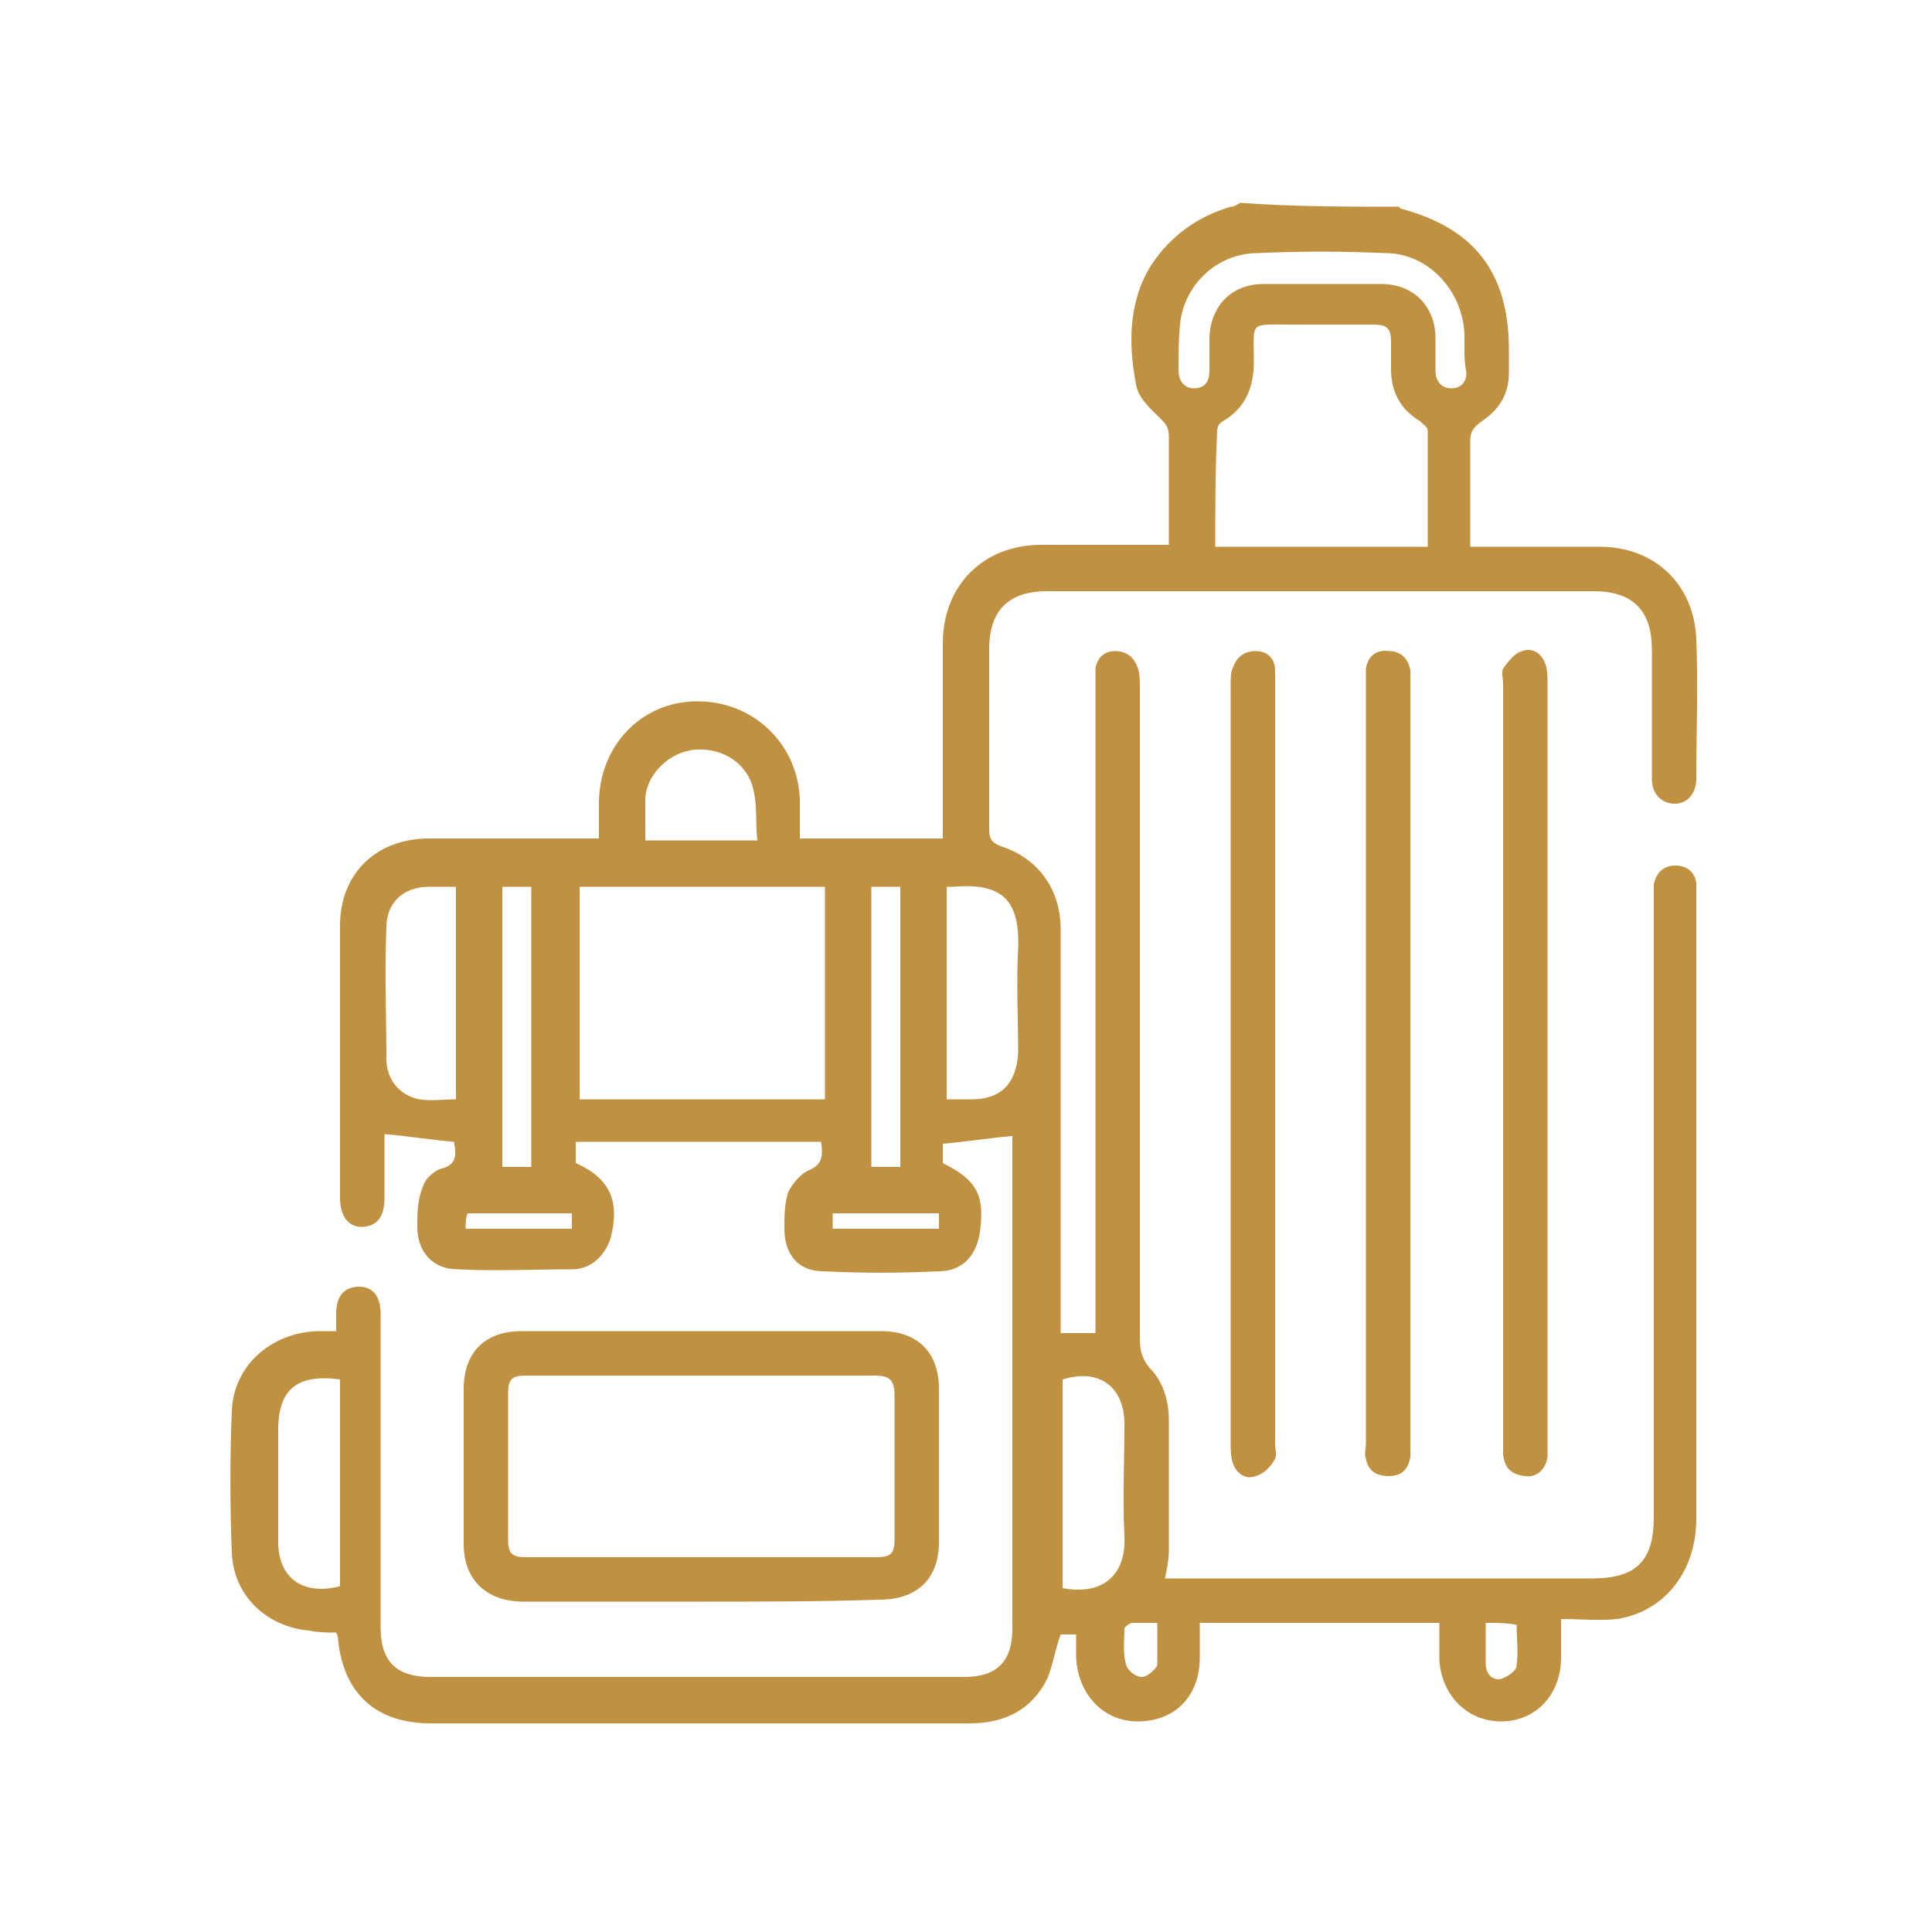
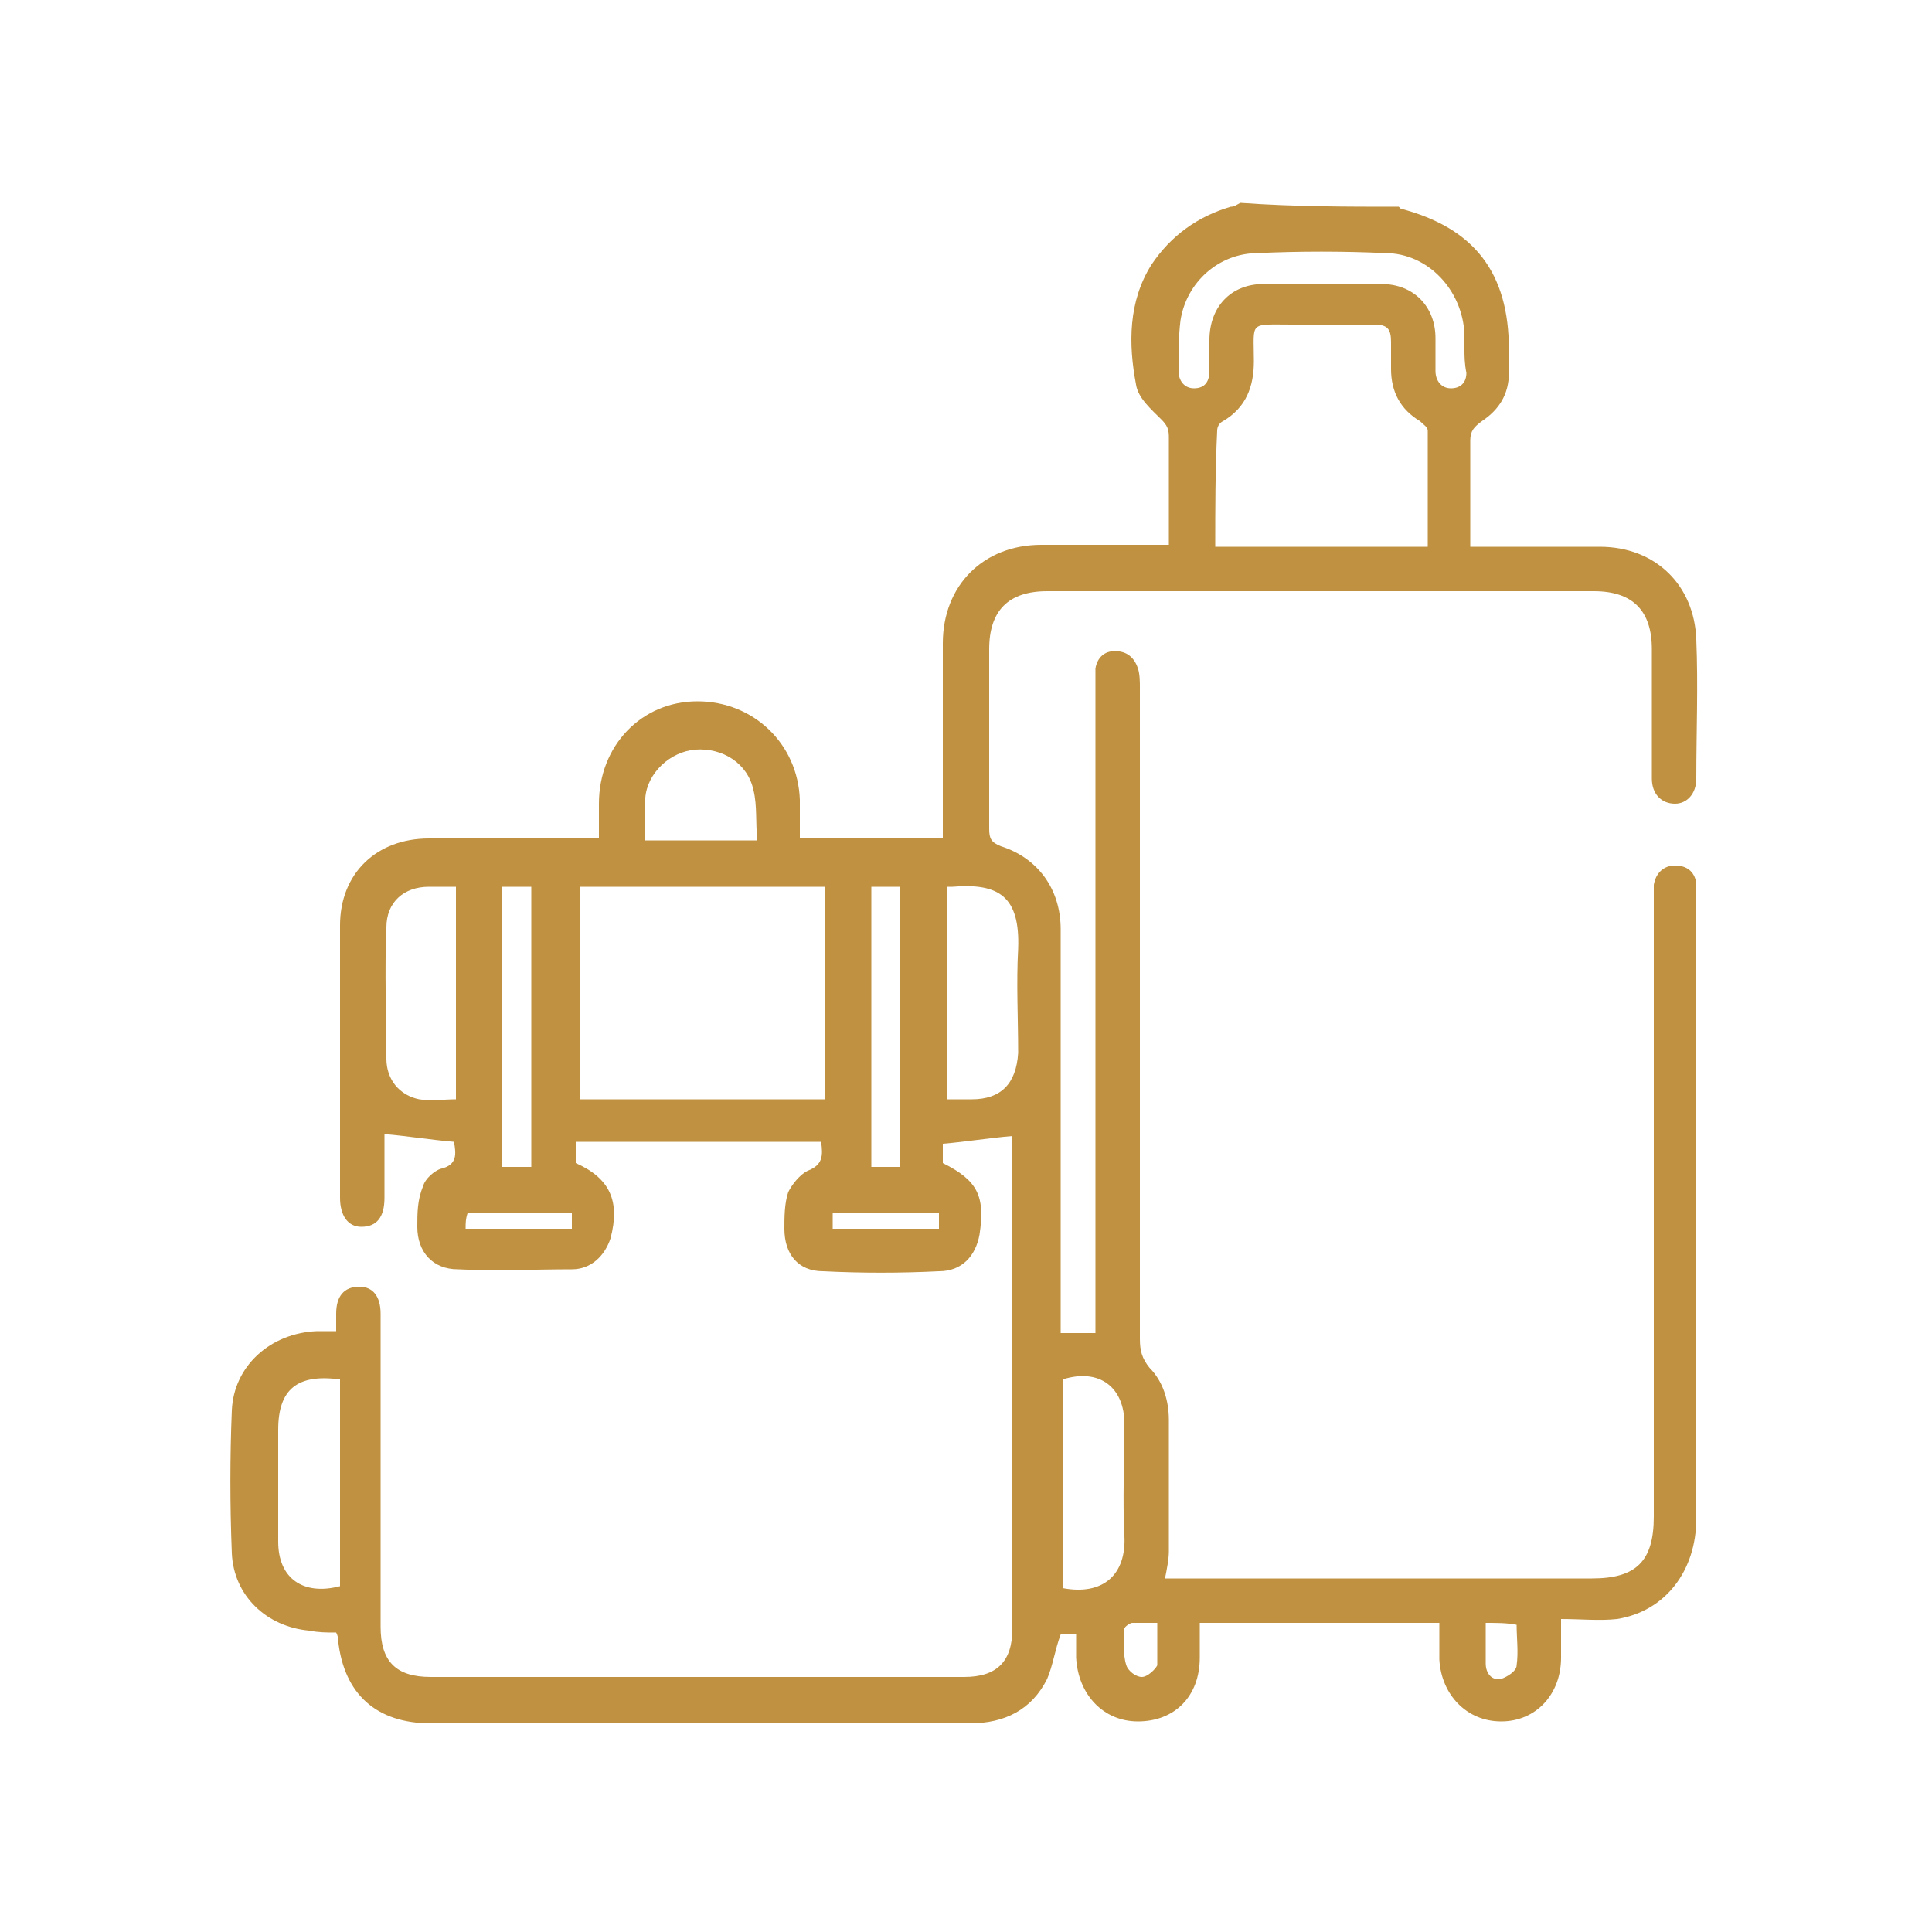
<svg xmlns="http://www.w3.org/2000/svg" version="1.1" id="Layer_1" x="0px" y="0px" width="100px" height="100px" viewBox="0 0 100 100" enable-background="new 0 0 100 100" xml:space="preserve">
  <g>
    <path fill="#BF9140" d="M72.4,10.7c0,0,0.1,0.1,0.1,0.1c3.8,1,5.6,3.3,5.6,7.3c0,0.4,0,0.8,0,1.2c0,1.1-0.5,1.9-1.4,2.5   c-0.4,0.3-0.6,0.5-0.6,1c0,1.8,0,3.6,0,5.5c0.3,0,0.6,0,0.9,0c1.9,0,3.8,0,5.8,0c2.9,0,4.9,2,5,4.8c0.1,2.4,0,4.8,0,7.2   c0,0.8-0.5,1.3-1.1,1.3c-0.7,0-1.2-0.5-1.2-1.3c0-2.2,0-4.5,0-6.7c0-2-1-3-3-3c-9.4,0-18.9,0-28.3,0c-2,0-3,1-3,3   c0,3.1,0,6.2,0,9.3c0,0.5,0.1,0.7,0.6,0.9c1.9,0.6,3.1,2.2,3.1,4.3c0,6.7,0,13.3,0,20c0,0.3,0,0.6,0,0.9c0.6,0,1.1,0,1.8,0   c0-0.3,0-0.6,0-1c0-10.8,0-21.6,0-32.4c0-0.3,0-0.7,0-1c0.1-0.6,0.5-0.9,1-0.9c0.6,0,1,0.3,1.2,0.9c0.1,0.3,0.1,0.7,0.1,1   c0,11.2,0,22.5,0,33.7c0,0.6,0.1,1,0.5,1.5c0.7,0.7,1,1.7,1,2.7c0,2.3,0,4.6,0,6.8c0,0.4-0.1,0.9-0.2,1.4c0.3,0,0.6,0,0.8,0   c7.1,0,14.2,0,21.3,0c2.3,0,3.2-0.9,3.2-3.2c0-10.6,0-21.2,0-31.8c0-0.3,0-0.6,0-0.9c0.1-0.6,0.5-1,1.1-1c0.6,0,1,0.3,1.1,0.9   c0,0.2,0,0.5,0,0.7c0,10.7,0,21.5,0,32.2c0,2.7-1.6,4.8-4.1,5.2c-0.9,0.1-1.9,0-2.9,0c0,0.7,0,1.4,0,2c0,1.9-1.3,3.3-3.1,3.3   c-1.8,0-3.1-1.4-3.2-3.2c0-0.6,0-1.2,0-1.9c-4.1,0-8.2,0-12.4,0c0,0.6,0,1.2,0,1.8c0,2-1.3,3.3-3.2,3.3c-1.8,0-3.1-1.4-3.2-3.3   c0-0.4,0-0.8,0-1.2c-0.4,0-0.6,0-0.8,0c-0.3,0.8-0.4,1.6-0.7,2.3c-0.8,1.6-2.2,2.3-4,2.3c-7.4,0-14.8,0-22.2,0c-1.9,0-3.8,0-5.7,0   c-2.8,0-4.5-1.5-4.8-4.3c0-0.1,0-0.2-0.1-0.4c-0.5,0-0.9,0-1.4-0.1c-2.2-0.2-3.9-1.8-4-4c-0.1-2.5-0.1-5,0-7.4c0.1-2.3,2-4,4.4-4.1   c0.3,0,0.7,0,1,0c0-0.3,0-0.6,0-0.9c0-0.9,0.4-1.4,1.2-1.4c0.7,0,1.1,0.5,1.1,1.4c0,3.2,0,6.5,0,9.7c0,2.2,0,4.3,0,6.5   c0,1.8,0.8,2.6,2.6,2.6c9.2,0,18.4,0,27.6,0c1.7,0,2.5-0.8,2.5-2.5c0-8.3,0-16.7,0-25c0-0.2,0-0.4,0-0.5c-1.2,0.1-2.4,0.3-3.6,0.4   c0,0.3,0,0.7,0,1c1.8,0.9,2.2,1.7,1.9,3.7c-0.2,1.1-0.9,1.9-2.1,1.9c-2,0.1-4,0.1-6,0c-1.3,0-2-0.9-2-2.2c0-0.6,0-1.3,0.2-1.9   c0.2-0.4,0.6-0.9,1-1.1c0.8-0.3,0.8-0.8,0.7-1.5c-4.2,0-8.4,0-12.7,0c0,0.4,0,0.7,0,1.1c1.8,0.8,2.3,2,1.8,3.9   c-0.3,0.9-1,1.6-2,1.6c-2,0-3.9,0.1-5.9,0c-1.3,0-2.1-0.9-2.1-2.2c0-0.7,0-1.4,0.3-2.1c0.1-0.4,0.6-0.8,0.9-0.9   c0.9-0.2,0.8-0.8,0.7-1.4c-1.2-0.1-2.4-0.3-3.6-0.4c0,1,0,2.1,0,3.3c0,1-0.4,1.5-1.2,1.5c-0.7,0-1.1-0.6-1.1-1.5   c0-4.7,0-9.4,0-14.1c0-2.7,1.9-4.5,4.6-4.5c2.6,0,5.3,0,7.9,0c0.3,0,0.6,0,0.9,0c0-0.6,0-1.2,0-1.8c0-3,2.2-5.3,5.1-5.3   c2.9,0,5.2,2.2,5.3,5.1c0,0.6,0,1.2,0,2c1.3,0,2.5,0,3.7,0c1.2,0,2.4,0,3.7,0c0-0.3,0-0.6,0-0.9c0-3.1,0-6.1,0-9.2   c0-3,2.1-5.1,5.1-5.1c2.1,0,4.2,0,6.3,0c0.1,0,0.1,0,0.3,0c0-0.6,0-1.1,0-1.7c0-1.3,0-2.6,0-3.9c0-0.4-0.1-0.6-0.4-0.9   c-0.5-0.5-1.2-1.1-1.3-1.8c-0.4-2.1-0.4-4.3,0.8-6.2c1-1.5,2.4-2.5,4.1-3c0.2,0,0.3-0.1,0.5-0.2C67,10.7,69.7,10.7,72.4,10.7z    M30,45.9c0,3.7,0,7.3,0,11c4.3,0,8.5,0,12.7,0c0-3.7,0-7.3,0-11C38.4,45.9,34.2,45.9,30,45.9z M62.9,28.3c3.7,0,7.3,0,11,0   c0-2,0-4,0-6c0-0.2-0.2-0.3-0.4-0.5c-1-0.6-1.5-1.5-1.5-2.7c0-0.5,0-0.9,0-1.4c0-0.7-0.2-0.9-0.9-0.9c-1.4,0-2.8,0-4.2,0   c-2.3,0-2-0.2-2,1.9c0,1.3-0.4,2.4-1.6,3.1c-0.2,0.1-0.3,0.3-0.3,0.5C62.9,24.4,62.9,26.3,62.9,28.3z M49,45.9c0,3.7,0,7.3,0,11   c0.5,0,0.9,0,1.3,0c1.5,0,2.3-0.8,2.4-2.4c0-1.8-0.1-3.6,0-5.4c0.1-2.7-1-3.4-3.4-3.2C49.2,45.9,49.1,45.9,49,45.9z M23.6,45.9   c-0.5,0-1,0-1.4,0c-1.3,0-2.2,0.8-2.2,2.1c-0.1,2.3,0,4.6,0,6.8c0,1.1,0.7,1.9,1.7,2.1c0.6,0.1,1.3,0,1.9,0   C23.6,53.2,23.6,49.6,23.6,45.9z M75.8,18.1c0-0.3,0-0.6,0-0.8c-0.1-2.3-1.9-4.2-4.1-4.2c-2.2-0.1-4.4-0.1-6.6,0   c-2,0-3.7,1.5-4,3.5c-0.1,0.8-0.1,1.7-0.1,2.6c0,0.5,0.3,0.9,0.8,0.9c0.6,0,0.8-0.4,0.8-0.9c0-0.5,0-1.1,0-1.6   c0-1.7,1.1-2.9,2.8-2.9c2,0,4,0,6.1,0c1.7,0,2.8,1.2,2.8,2.8c0,0.6,0,1.1,0,1.7c0,0.5,0.3,0.9,0.8,0.9c0.5,0,0.8-0.3,0.8-0.8   C75.8,18.8,75.8,18.4,75.8,18.1z M55,82.2c2.1,0.4,3.3-0.7,3.2-2.7c-0.1-1.9,0-3.8,0-5.8c0-1.9-1.3-2.9-3.2-2.3   C55,75,55,78.6,55,82.2z M17.6,71.4c-2.2-0.3-3.2,0.5-3.2,2.6c0,1.9,0,3.9,0,5.8c0,1.9,1.3,2.8,3.2,2.3   C17.6,78.6,17.6,75,17.6,71.4z M26,45.9c0,4.9,0,9.7,0,14.5c0.6,0,1.1,0,1.5,0c0-4.9,0-9.7,0-14.5C27,45.9,26.6,45.9,26,45.9z    M33.4,43.5c2,0,3.8,0,5.8,0c-0.1-0.9,0-1.8-0.2-2.6c-0.3-1.4-1.6-2.2-3-2.1c-1.3,0.1-2.5,1.2-2.6,2.5C33.4,42,33.4,42.7,33.4,43.5   z M45.1,45.9c0,4.9,0,9.7,0,14.5c0.5,0,1,0,1.5,0c0-4.8,0-9.7,0-14.5C46.1,45.9,45.6,45.9,45.1,45.9z M48.6,62.8   c-1.8,0-3.6,0-5.5,0c0,0.3,0,0.5,0,0.8c1.9,0,3.6,0,5.5,0C48.6,63.3,48.6,63.1,48.6,62.8z M24.1,63.6c1.8,0,3.6,0,5.5,0   c0-0.3,0-0.5,0-0.8c-1.9,0-3.6,0-5.4,0C24.1,63.1,24.1,63.3,24.1,63.6z M59.9,84c-0.5,0-0.9,0-1.3,0c-0.1,0-0.4,0.2-0.4,0.3   c0,0.6-0.1,1.3,0.1,1.9c0.1,0.3,0.5,0.6,0.8,0.6c0.3,0,0.7-0.4,0.8-0.6C59.9,85.5,59.9,84.8,59.9,84z M76.9,84c0,0.7,0,1.4,0,2.1   c0,0.5,0.3,0.9,0.8,0.8c0.3-0.1,0.8-0.4,0.8-0.7c0.1-0.7,0-1.4,0-2.1C78,84,77.5,84,76.9,84z" />
-     <path fill="#BF9140" d="M36.3,82.9c-3.1,0-6.1,0-9.2,0c-1.9,0-3.1-1.1-3.1-3c0-2.7,0-5.3,0-8c0-1.9,1.1-3,3-3c6.2,0,12.4,0,18.6,0   c1.9,0,3,1.1,3,3c0,2.6,0,5.3,0,7.9c0,1.9-1.1,3-3.1,3C42.5,82.9,39.4,82.9,36.3,82.9z M36.3,71.2c-3,0-6.1,0-9.1,0   c-0.7,0-0.9,0.2-0.9,0.9c0,2.5,0,5.1,0,7.6c0,0.7,0.2,0.9,0.9,0.9c6.1,0,12.1,0,18.2,0c0.7,0,0.9-0.2,0.9-0.9c0-2.5,0-5,0-7.5   c0-0.8-0.3-1-1-1C42.3,71.2,39.3,71.2,36.3,71.2z" />
-     <path fill="#BF9140" d="M66,55.1c0,6.5,0,13,0,19.6c0,0.3,0.1,0.6,0,0.8c-0.2,0.4-0.6,0.8-1,0.9c-0.5,0.2-1-0.1-1.2-0.7   c-0.1-0.3-0.1-0.7-0.1-1c0-13.1,0-26.2,0-39.3c0-0.3,0-0.6,0.1-0.8c0.2-0.6,0.6-0.9,1.2-0.9c0.6,0,1,0.4,1,1c0,0.3,0,0.5,0,0.8   C66,42,66,48.5,66,55.1z" />
-     <path fill="#BF9140" d="M70.7,55c0-6.5,0-13,0-19.6c0-0.3,0-0.5,0-0.8c0.1-0.6,0.5-1,1.2-0.9c0.6,0,1,0.4,1.1,1c0,0.2,0,0.5,0,0.7   c0,13.1,0,26.2,0,39.3c0,0.2,0,0.5,0,0.7c-0.1,0.6-0.4,1-1.1,1c-0.7,0-1.1-0.3-1.2-0.9c-0.1-0.2,0-0.5,0-0.8   C70.7,68.1,70.7,61.6,70.7,55z" />
-     <path fill="#BF9140" d="M77.8,55c0-6.5,0-13,0-19.6c0-0.3-0.1-0.6,0-0.8c0.3-0.4,0.6-0.8,1-0.9c0.5-0.2,1,0.1,1.2,0.7   c0.1,0.3,0.1,0.7,0.1,1c0,13.1,0,26.2,0,39.3c0,0.2,0,0.5,0,0.7c-0.1,0.7-0.6,1.1-1.2,1c-0.7-0.1-1-0.4-1.1-1.1c0-0.2,0-0.5,0-0.7   C77.8,68.1,77.8,61.5,77.8,55z" />
  </g>
</svg>